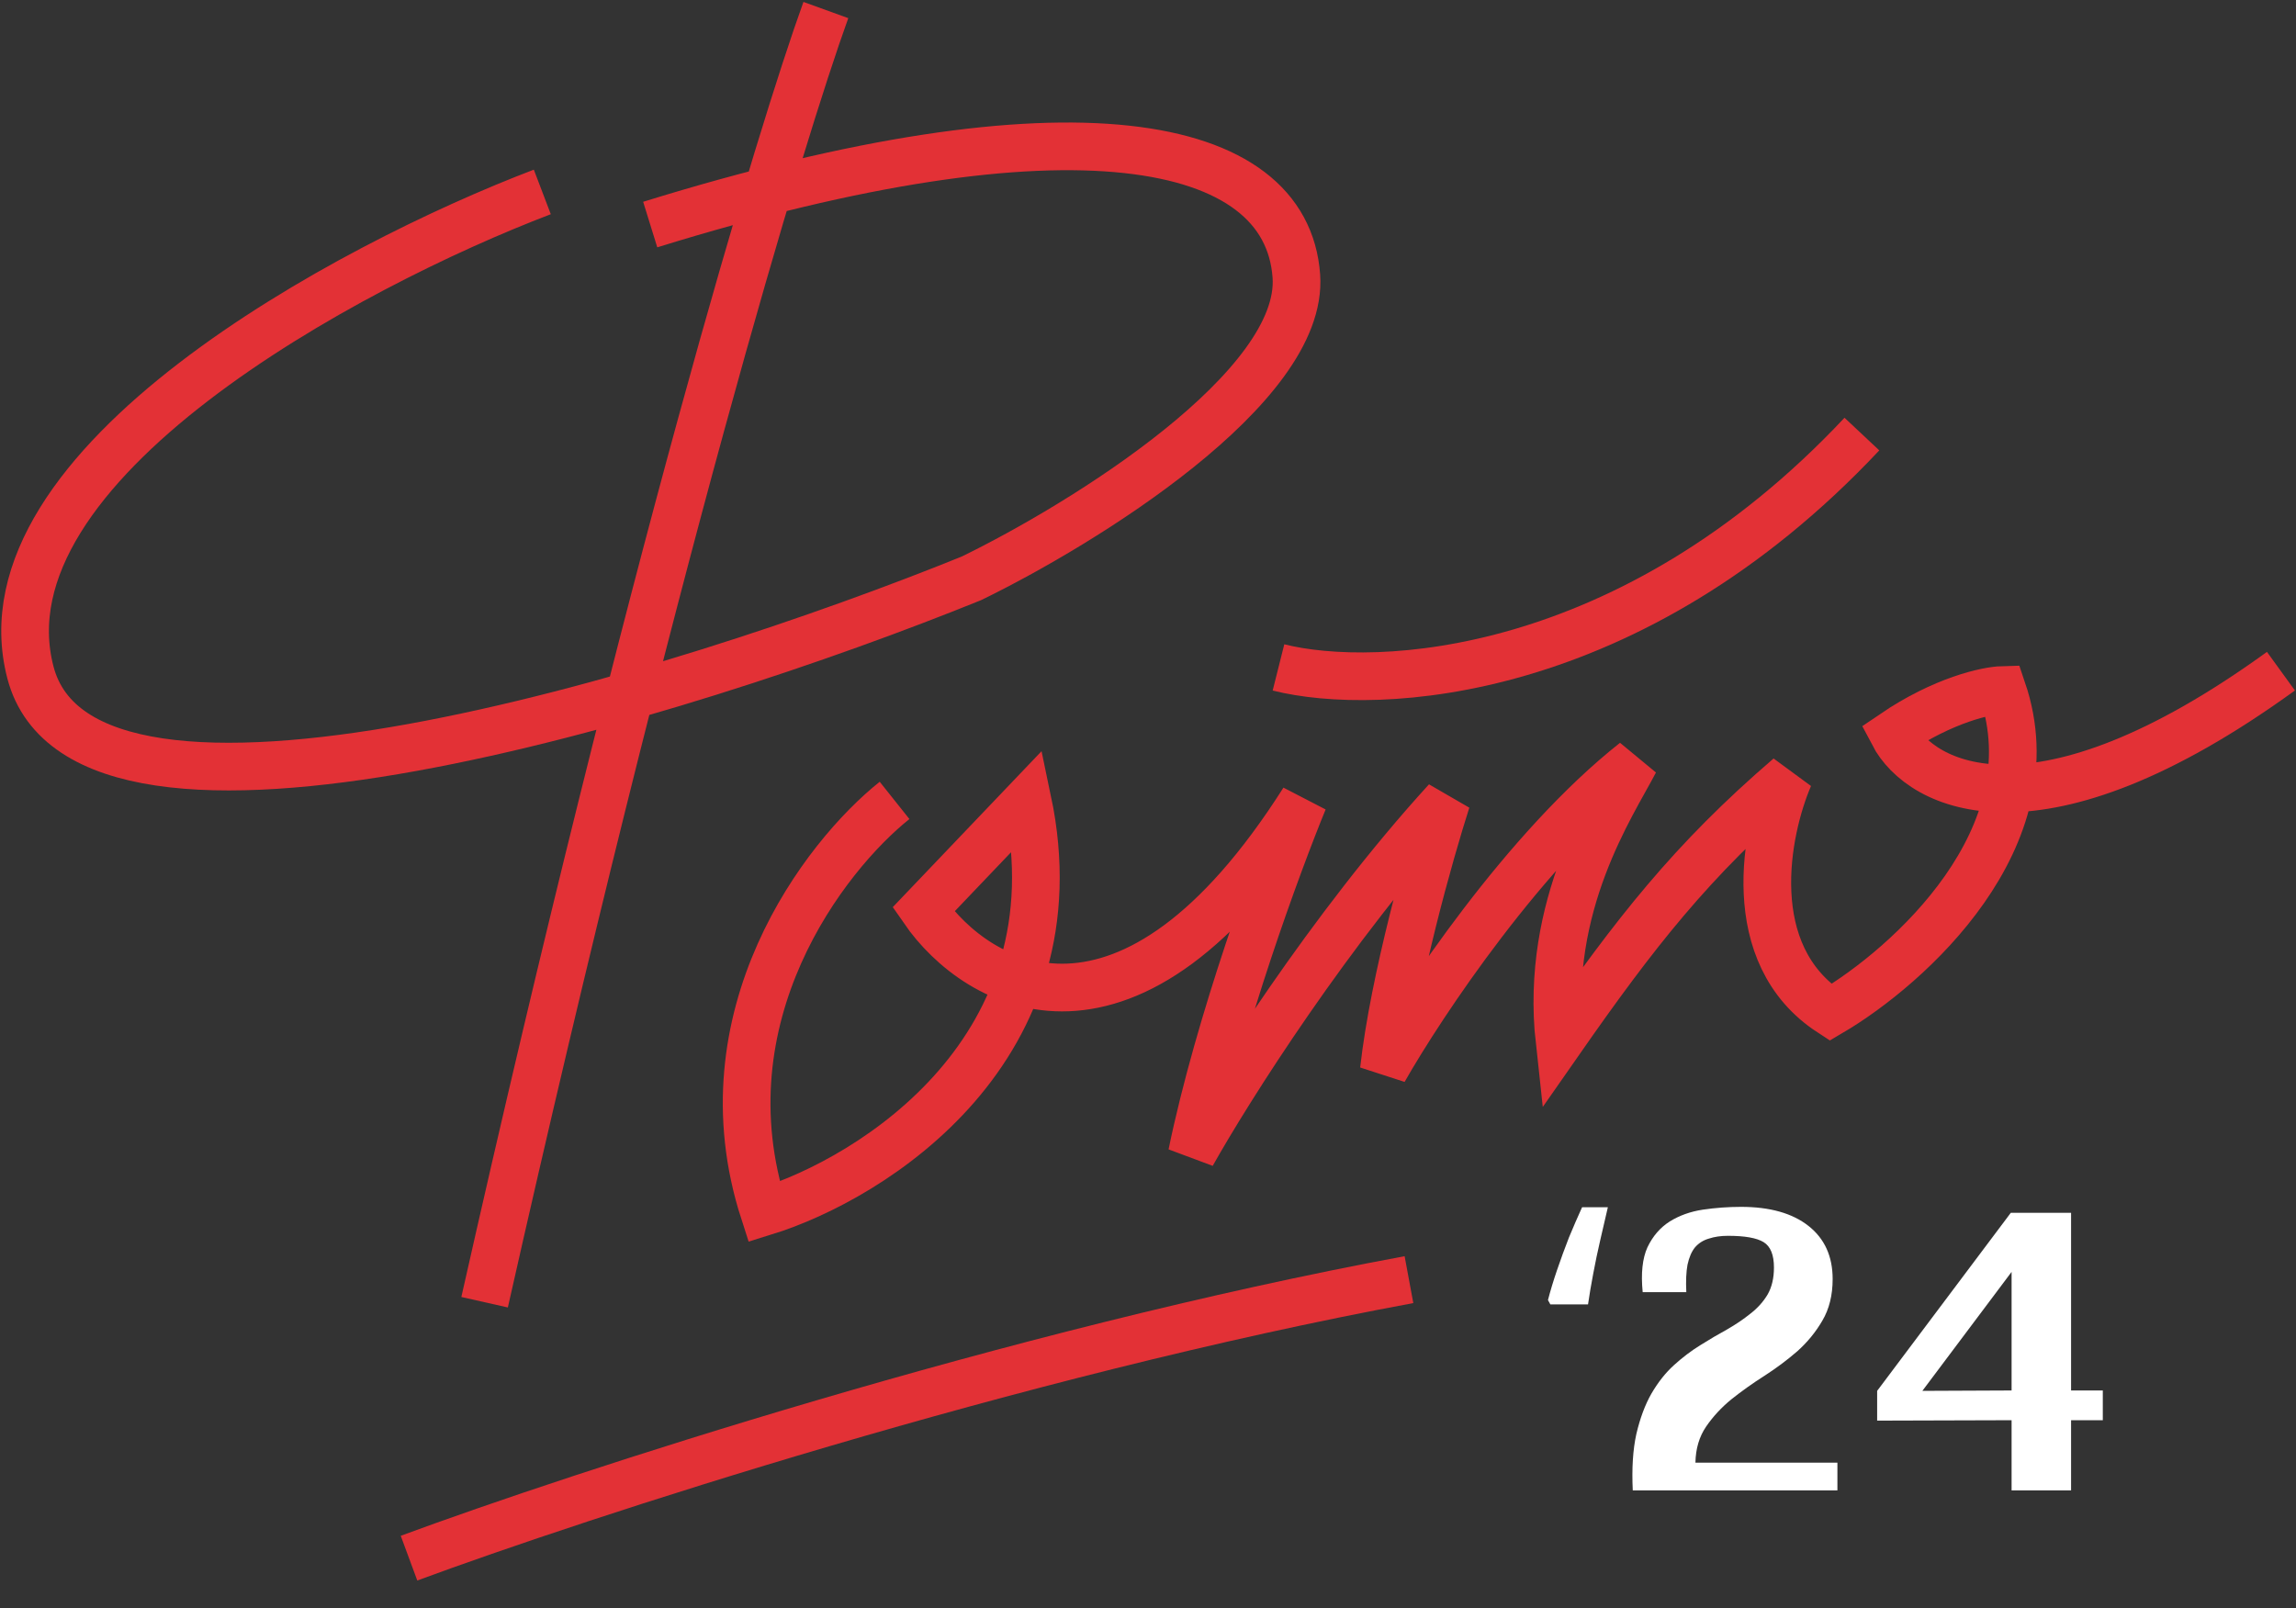
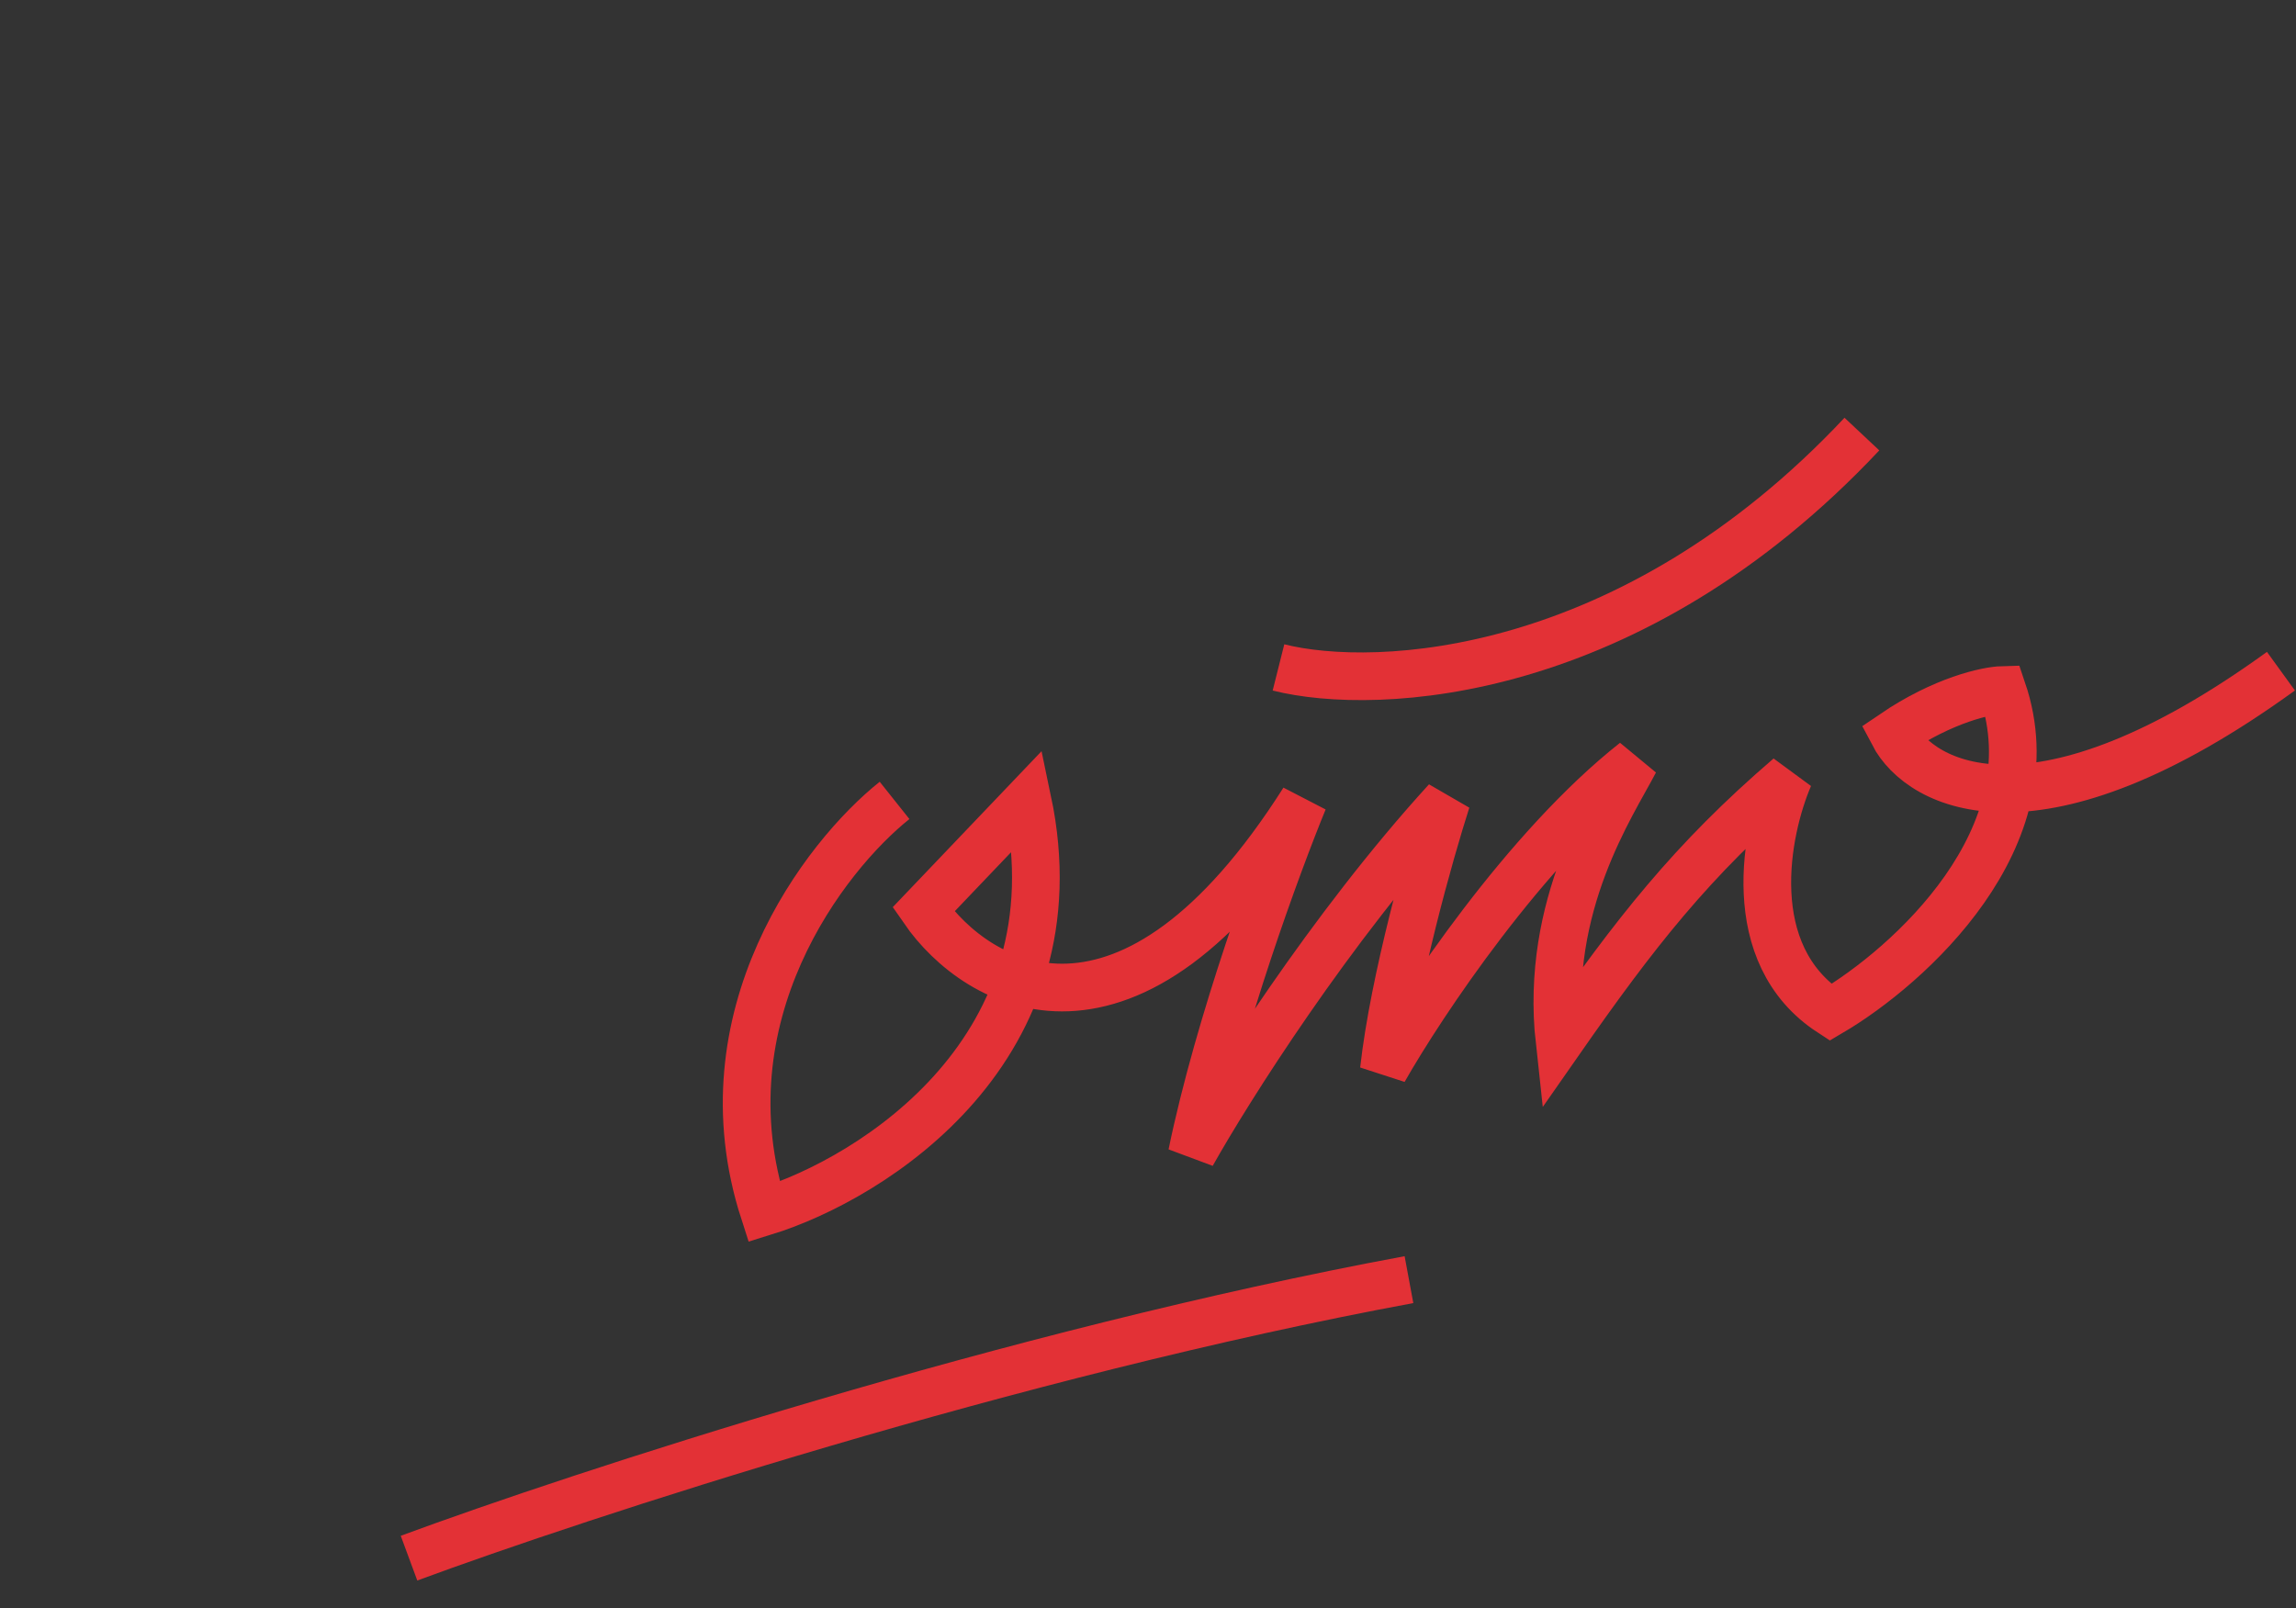
<svg xmlns="http://www.w3.org/2000/svg" width="915" height="641" viewBox="0 0 915 641" fill="none">
  <rect x="0" y="0" width="915" height="641" fill="#333333" stroke="none" />
-   <path d="M329.122 4C311.456 52.833 259.522 224.2 193.122 519M216.122 76.5C139.122 105.833 -9.478 185.2 12.122 268C33.722 350.8 271.122 277.5 387.122 230.5C431.622 208.833 519.822 154.4 516.622 110C512.622 54.5 426.122 37.739 259.122 89.5" stroke="#E33136" stroke-width="19" />
  <path d="M356.5 319C328.667 341.167 279.3 405 304.5 483C348.167 469.5 430.3 417.8 409.5 319L368 362.5C389.5 393.667 449.9 428.6 519.5 319C509.167 344.167 485.8 407.6 475 460C489.5 434.167 530.1 369.8 576.5 319C569.833 339.833 555.5 390.5 551.5 426.5C566.667 399.833 607.9 337.9 651.5 303.5C642.5 320.833 615.5 360.5 621.5 415C651.5 372 674 343 713 309.5C703.667 331.167 693.9 380.3 729.5 403.5C760.667 385.167 818 333.8 798 275C791.833 275.167 774.5 278.9 754.5 292.5C765.5 313.5 811.8 337.9 909 267.5" stroke="#E33136" stroke-width="19" />
  <path d="M509.5 266C548.667 275.833 650 271 742 173M163 621C230.167 596.167 403.9 539.2 561.5 510" stroke="#E33136" stroke-width="19" />
-   <path d="M616.897 518.136C617.845 514.448 619.057 510.444 620.532 506.124C622.007 501.804 623.587 497.484 625.273 493.164C627.065 488.843 628.803 484.84 630.489 481.152H640.762C639.814 485.156 638.813 489.476 637.759 494.112C636.706 498.643 635.757 503.173 634.914 507.704C634.071 512.13 633.387 516.186 632.86 519.874H617.845L616.897 518.136ZM706.955 505.175C706.955 500.118 705.585 496.746 702.845 495.06C700.106 493.374 695.364 492.531 688.621 492.531C685.776 492.531 683.247 492.9 681.034 493.638C678.822 494.27 676.978 495.429 675.503 497.115C674.133 498.801 673.132 501.119 672.5 504.069C671.973 506.914 671.815 510.549 672.025 514.975H654.64C653.902 507.493 654.535 501.54 656.537 497.115C658.644 492.689 661.594 489.265 665.387 486.842C669.286 484.418 673.711 482.838 678.664 482.1C683.721 481.362 688.779 480.994 693.837 480.994C705.322 480.994 714.278 483.522 720.705 488.58C727.133 493.638 730.346 500.697 730.346 509.759C730.346 516.186 728.976 521.718 726.237 526.354C723.603 530.885 720.284 534.942 716.28 538.524C712.276 542.001 707.903 545.268 703.162 548.323C698.525 551.274 694.153 554.382 690.043 557.648C686.039 560.915 682.668 564.55 679.928 568.554C677.188 572.558 675.766 577.352 675.661 582.936H732.243V594H650.689C650.267 585.255 650.741 577.773 652.111 571.557C653.586 565.235 655.588 559.861 658.117 555.436C660.751 550.905 663.754 547.112 667.126 544.056C670.498 541 673.975 538.366 677.557 536.153C681.245 533.835 684.828 531.728 688.305 529.831C691.782 527.829 694.89 525.722 697.63 523.509C700.475 521.297 702.74 518.768 704.426 515.923C706.112 512.973 706.955 509.39 706.955 505.175ZM801.657 566.025L748.078 566.183V554.329L801.341 483.364H825.364V554.171H838.009V566.025H825.364V594H801.657V566.025ZM801.657 554.171V506.914L766.095 554.329L801.657 554.171Z" fill="white" />
</svg>